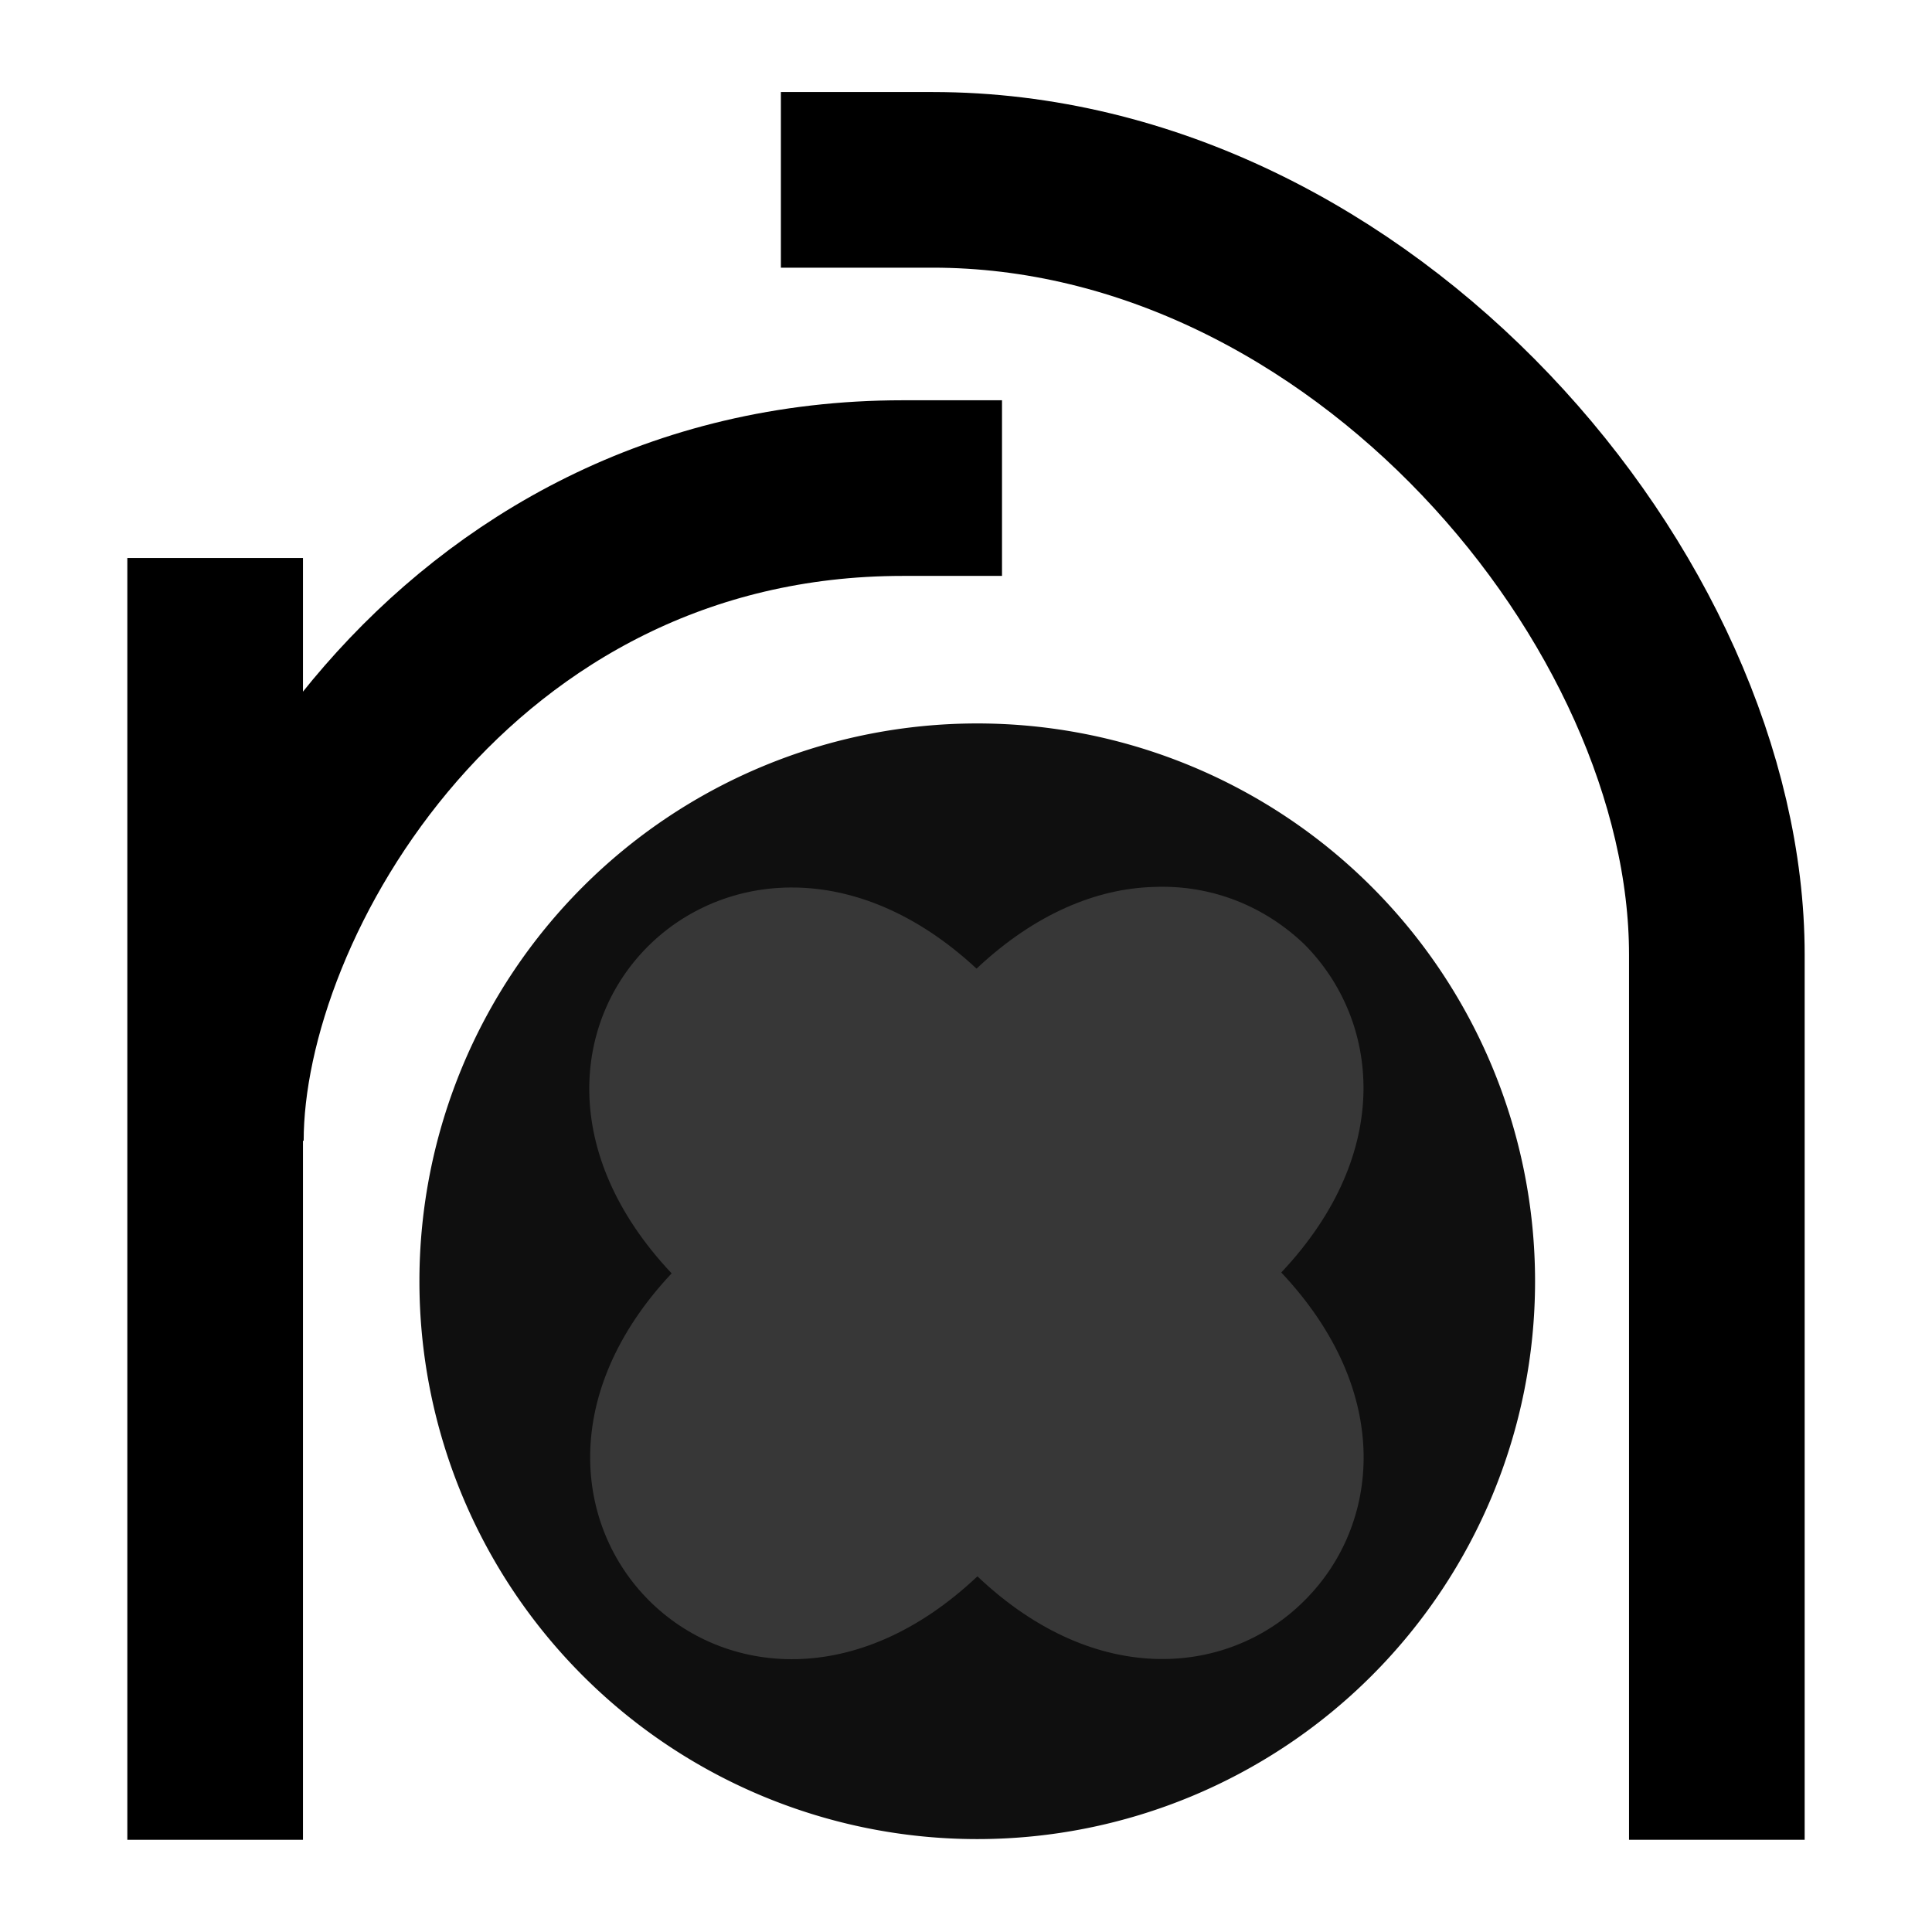
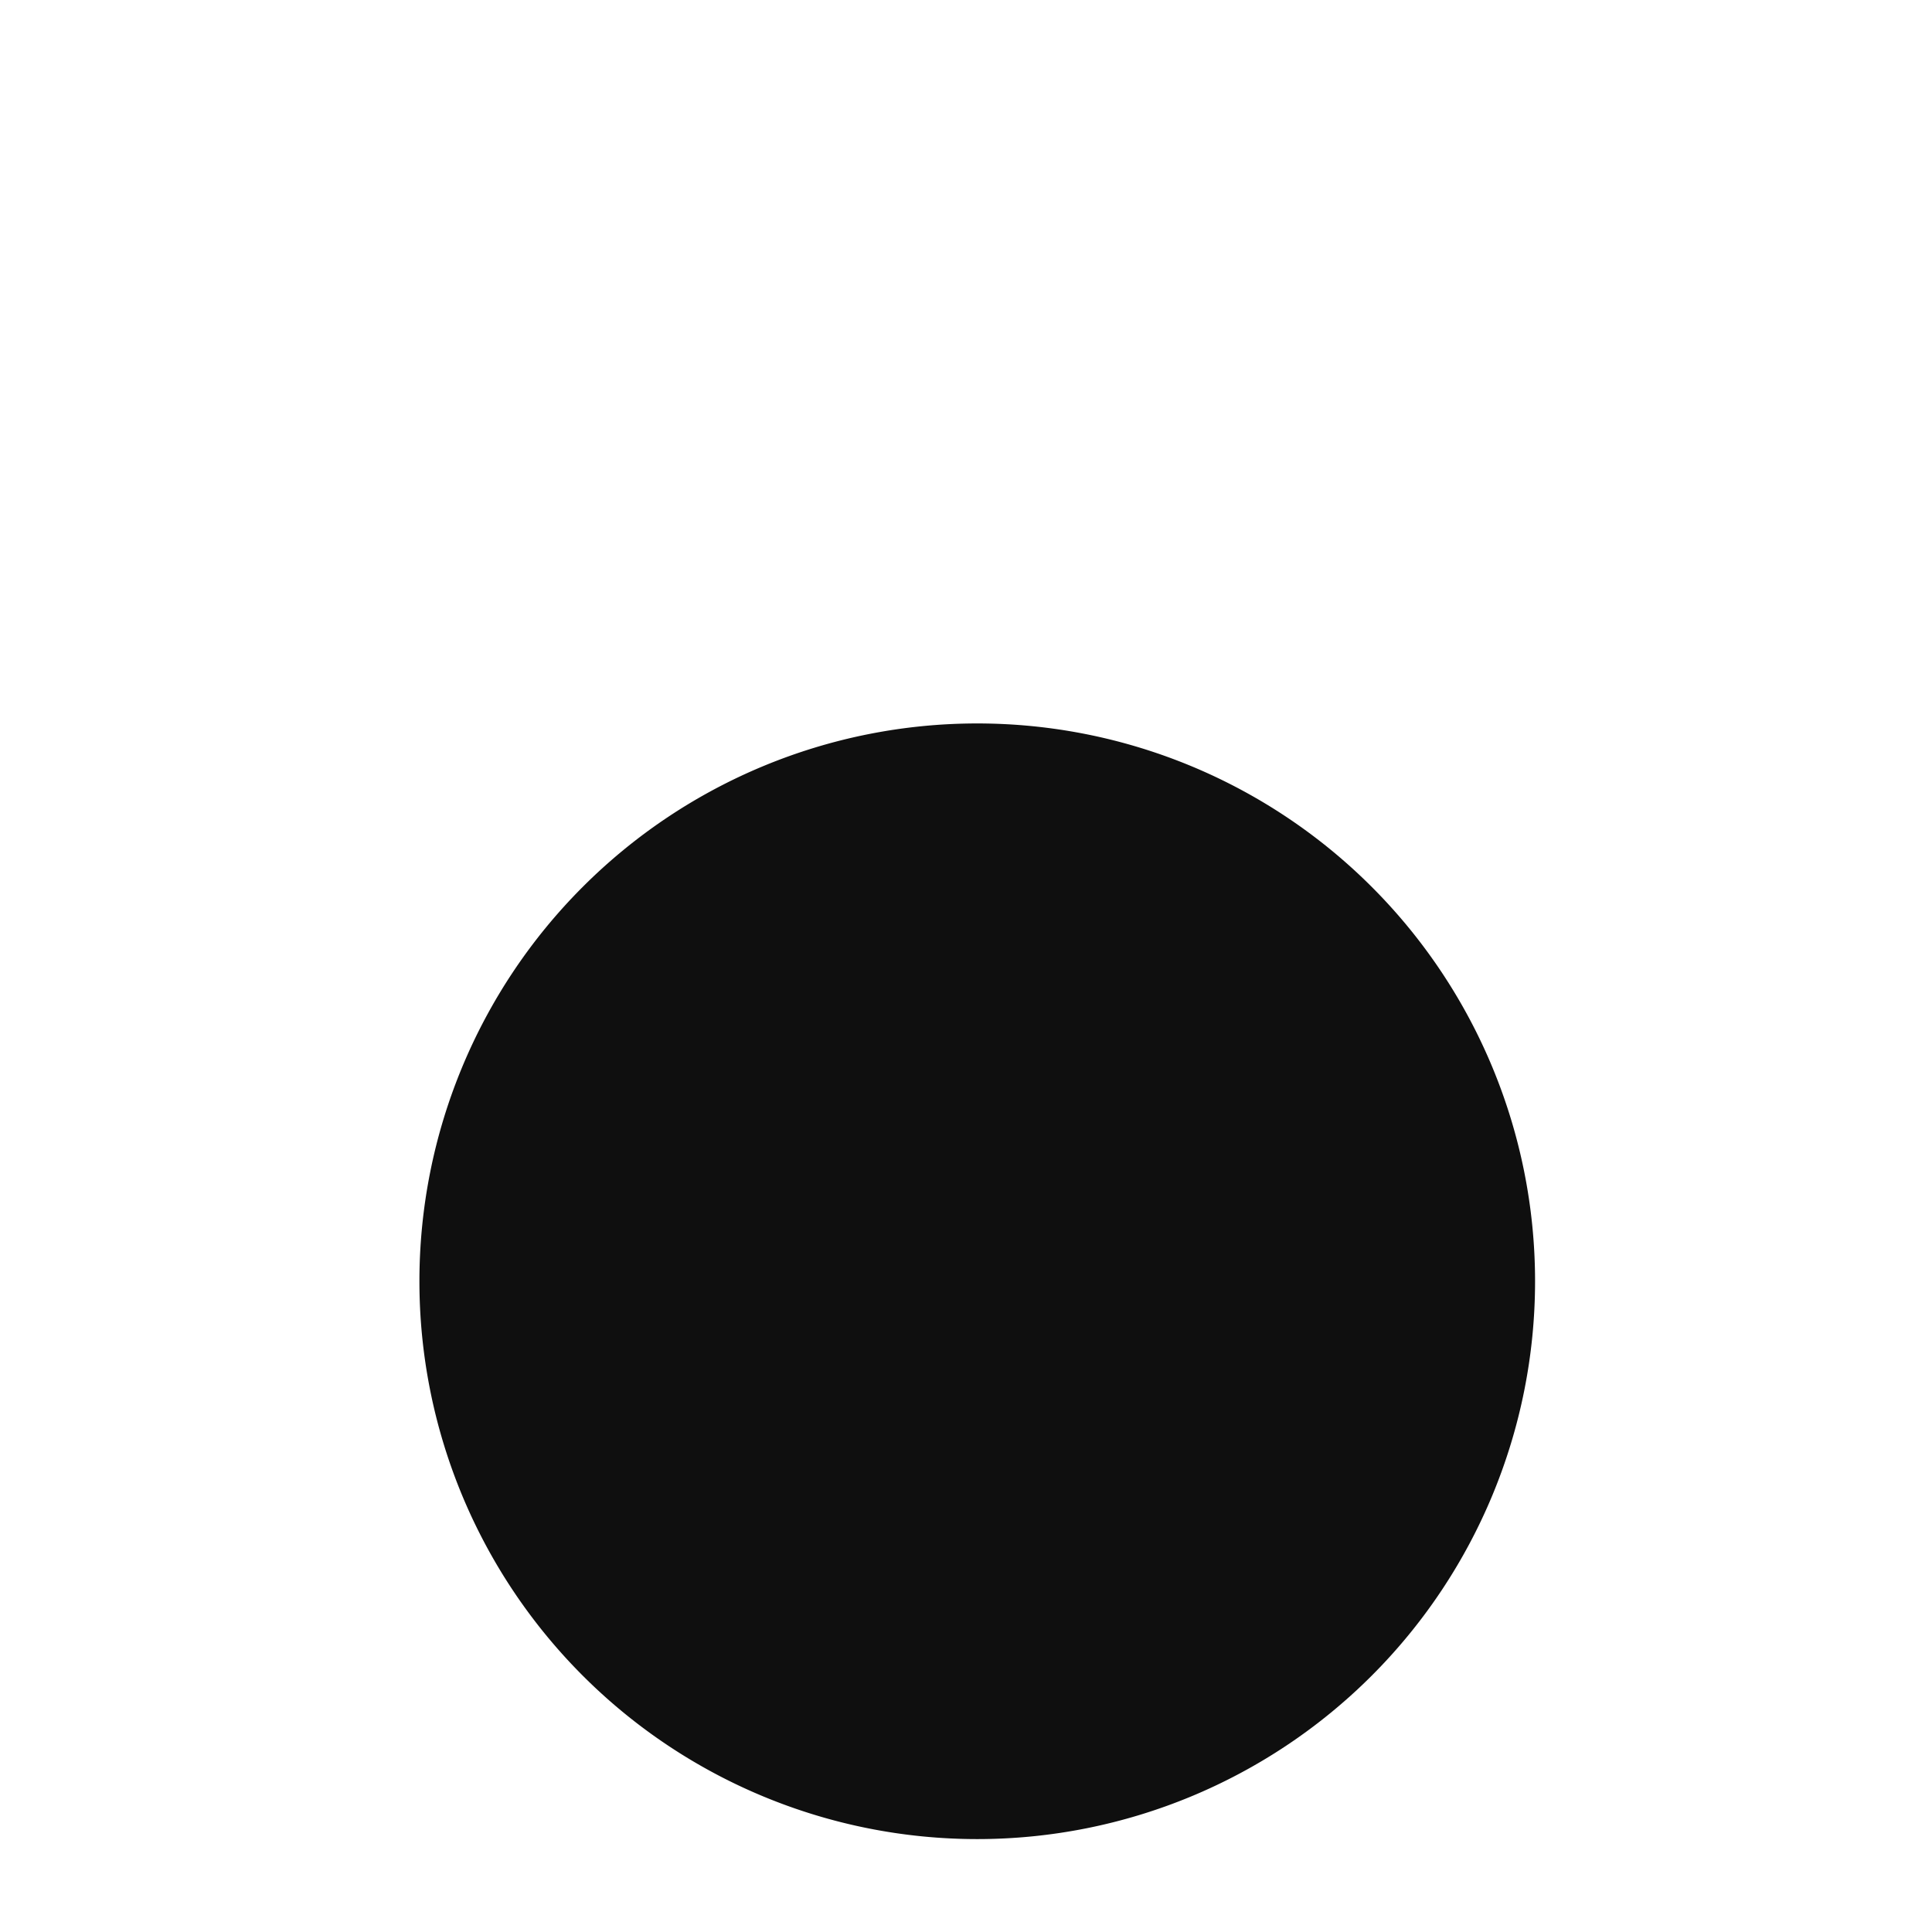
<svg xmlns="http://www.w3.org/2000/svg" version="1.1" width="220" height="220">
  <path d="m 174.8,145.9 a 63.52,63.52 0 0 1 -127.04,0 63.52,63.52 0 1 1 127.04,0 z" id="path3562" style="fill:#0f0f0f;fill-opacity:1;fill-rule:nonzero;stroke:none" />
-   <path d="m 131.3,101 c -6.4,0.2 -13.4,3 -20.1,9.3 -27.52,-25.58 -60.63,7.2 -34.72,34.7 -25.71,27.4 7.3,60.5 34.82,34.5 13.7,13 28.9,11.2 37.3,2.7 8.5,-8.5 10.2,-23.6 -2.7,-37.3 13,-13.8 11.1,-28.9 2.6,-37.4 -4.4,-4.2 -10.4,-6.8 -17.2,-6.5 z" id="path4354" style="fill:#373737;fill-opacity:1;fill-rule:nonzero;stroke:none" />
-   <path d="m 24.5,199.5 0,-125.96" id="path2988" style="fill:none;stroke:#000000;stroke-width:20;stroke-linecap:square;stroke-linejoin:miter;stroke-miterlimit:4;stroke-opacity:1;stroke-dasharray:none" />
-   <path d="m 24.58,129.9 c 0,-27.7 27.11,-74.32 78.22,-74.32 l 11.3,0" id="path2990" style="fill:none;stroke:#000000;stroke-width:20;stroke-linecap:butt;stroke-linejoin:miter;stroke-miterlimit:4;stroke-opacity:1;stroke-dasharray:none" />
-   <path d="m 195.5,199.5 0,-90.8 c 0,-40.2 -40.4,-88.22 -89.3,-88.22 l -7.28,0" id="path3760" style="fill:none;stroke:#000000;stroke-width:20;stroke-linecap:square;stroke-linejoin:miter;stroke-miterlimit:4;stroke-opacity:1;stroke-dasharray:none" />
</svg>